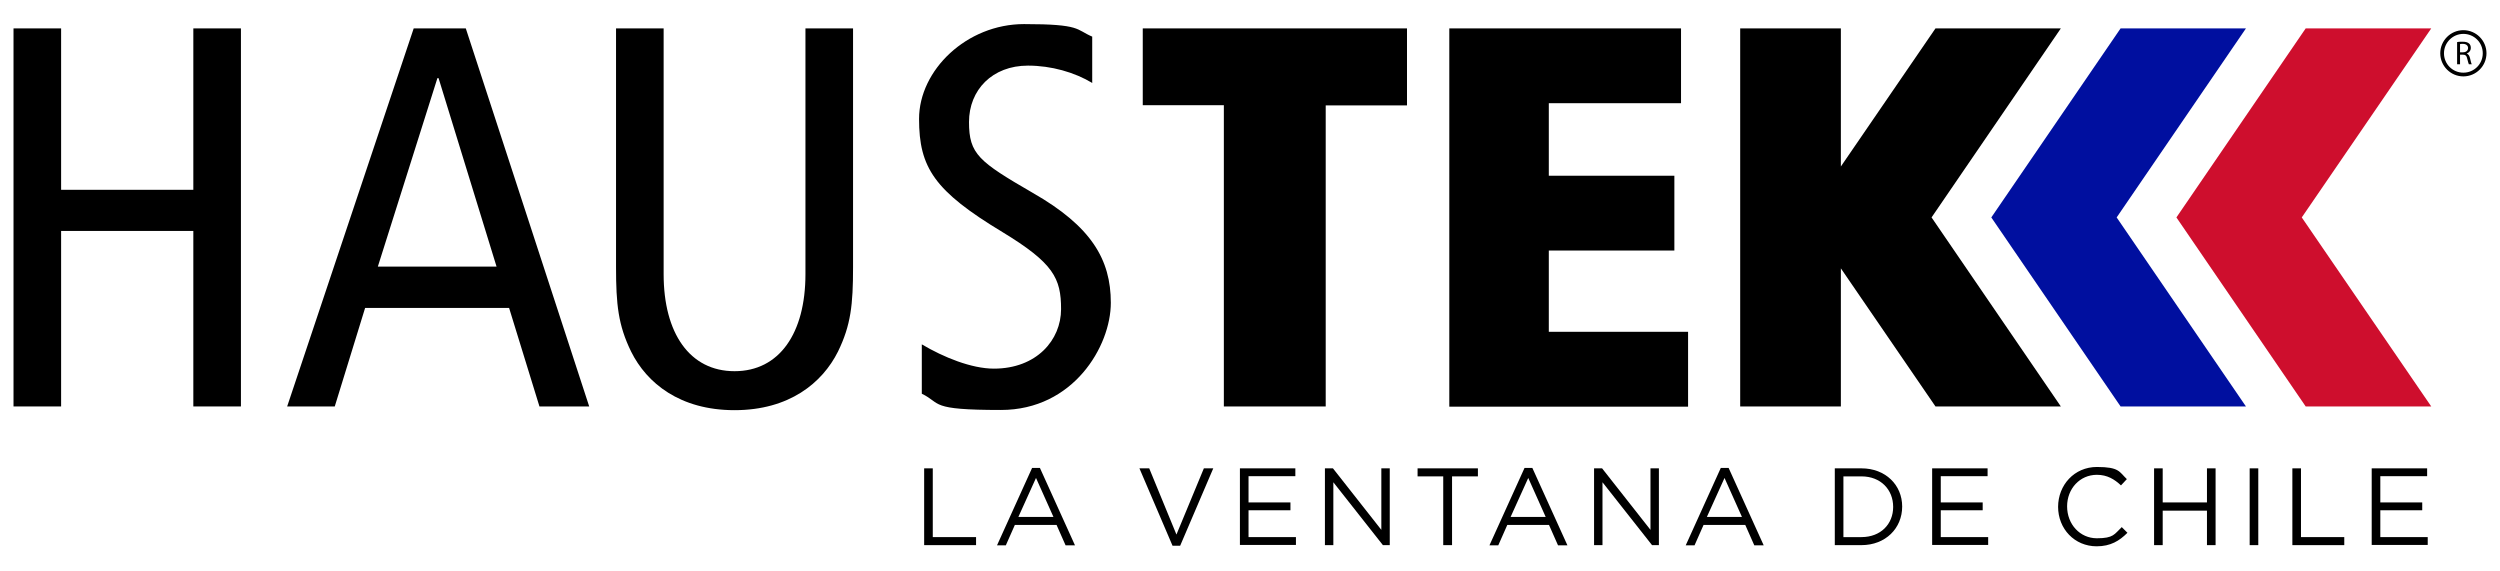
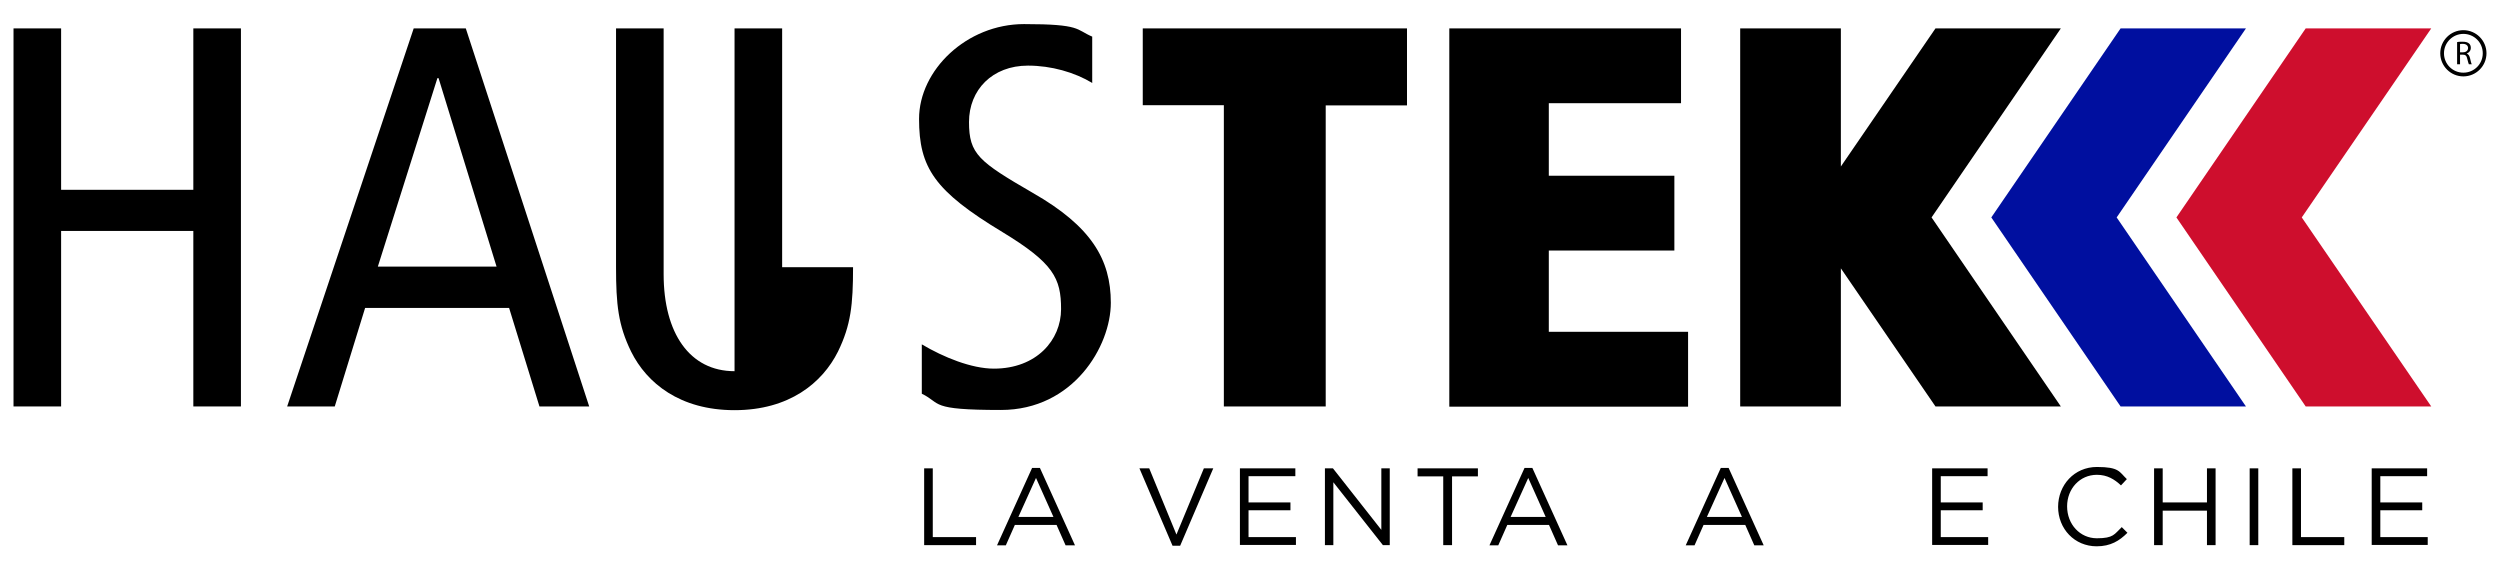
<svg xmlns="http://www.w3.org/2000/svg" id="Capa_1" data-name="Capa 1" viewBox="0 0 1276.3 291.6">
  <defs>
    <style>      .cls-1 {        fill: #000;      }      .cls-1, .cls-2, .cls-3 {        stroke-width: 0px;      }      .cls-2 {        fill: #ce0e2d;      }      .cls-3 {        fill: #000f9f;      }    </style>
  </defs>
  <g>
    <g>
      <path class="cls-1" d="M6.9,14.5h24.3v82.4h67.5V14.5h24.3v193h-24.3v-89.6H31.2v89.6H6.9V14.5Z" />
      <path class="cls-1" d="M237.8,14.5l63,193h-25.4l-15.5-50.3h-73.5l-15.5,50.3h-24.3L211.2,14.5h26.5ZM253.5,136.1l-29.6-96.2h-.6l-30.4,96.2h60.5Z" />
-       <path class="cls-1" d="M435.5,136.4c0,19.1-1.1,29.6-7.7,43.1-8,16-24.9,29.9-52.8,29.9s-44.8-13.8-52.8-29.9c-6.6-13.5-7.7-24.1-7.7-43.1V14.5h24.3v125.5c0,30.1,13.3,49.5,36.2,49.5s36.2-19.4,36.2-49.5V14.5h24.3v121.9Z" />
+       <path class="cls-1" d="M435.5,136.4c0,19.1-1.1,29.6-7.7,43.1-8,16-24.9,29.9-52.8,29.9s-44.8-13.8-52.8-29.9c-6.6-13.5-7.7-24.1-7.7-43.1V14.5h24.3v125.5c0,30.1,13.3,49.5,36.2,49.5V14.5h24.3v121.9Z" />
      <path class="cls-1" d="M557.7,42.4c-9.1-5.5-21-8.9-32.9-8.9-18.2,0-30.1,12.4-30.1,28.8s5,20.2,32.6,36.2c29.9,17.1,39.8,34,39.8,56.1s-19.1,54.7-56.1,54.7-30.1-3.3-40.4-8.3v-25.2c11.1,6.6,25.4,12.4,36.8,12.4,21.8,0,34.3-14.6,34.3-30.4s-3.9-23.5-29.9-39.3c-34.8-21-42.6-32.9-42.6-57.8s24.3-48.4,53.6-48.4,26.3,2.8,34.8,6.4v23.5Z" />
    </g>
    <path class="cls-1" d="M624.9,53.7h-41.5V14.5h134.9v39.3h-41.5v153.7h-52V53.7Z" />
    <path class="cls-1" d="M739.9,14.5h118.3v38.2h-67.5v37h64.1v38.2h-64.1v41.5h71.1v38.2h-121.9V14.5Z" />
    <polyline class="cls-1" points="939.8 137 988.1 207.5 1052.1 207.5 986.1 111 1052.1 14.5 988.1 14.5 939.8 85 939.8 14.5 888.4 14.5 888.4 207.5 939.8 207.5 939.8 137" />
    <polygon class="cls-3" points="1146.6 14.5 1082.6 14.5 1016.6 111 1082.6 207.5 1146.6 207.5 1080.6 111 1146.6 14.5" />
    <polygon class="cls-2" points="1241.2 14.5 1177.1 14.5 1111.1 111 1177.1 207.5 1241.2 207.5 1175.1 111 1241.2 14.5" />
    <path class="cls-1" d="M1257.6,39c-6.5,0-11.8-5.3-11.8-11.8s5.3-11.8,11.8-11.8,11.8,5.3,11.8,11.8-5.3,11.8-11.8,11.8ZM1257.6,17.3c-5.4,0-9.9,4.4-9.9,9.9s4.4,9.9,9.9,9.9,9.9-4.4,9.9-9.9-4.4-9.9-9.9-9.9Z" />
    <path class="cls-1" d="M1254.4,21.5c.7-.2,1.8-.2,2.8-.2,1.6,0,2.6.3,3.3.9.6.5.9,1.3.9,2.2,0,1.5-.9,2.5-2.1,2.9h0c.9.4,1.4,1.2,1.7,2.4.4,1.6.6,2.7.9,3.1h-1.5c-.2-.3-.4-1.3-.8-2.7-.3-1.6-.9-2.2-2.3-2.2h-1.4v4.9h-1.5v-11.3ZM1255.9,26.7h1.5c1.6,0,2.6-.9,2.6-2.2s-1.1-2.1-2.6-2.1c-.7,0-1.2,0-1.5.1v4.2Z" />
  </g>
  <g>
    <path class="cls-1" d="M471.8,239.1h4.4v35.1h22.1v4.1h-26.5v-39.2Z" />
    <path class="cls-1" d="M526.8,238.9h4.1l17.9,39.5h-4.8l-4.6-10.4h-21.3l-4.6,10.4h-4.5l17.9-39.5ZM537.8,263.9l-8.9-19.9-9,19.9h17.9Z" />
    <path class="cls-1" d="M581.8,239.1h4.9l13.9,33.8,14-33.8h4.8l-16.9,39.5h-3.9l-16.9-39.5Z" />
    <path class="cls-1" d="M633,239.1h28.3v4h-23.9v13.4h21.4v4h-21.4v13.7h24.2v4h-28.6v-39.2Z" />
    <path class="cls-1" d="M676.4,239.1h4.1l24.7,31.4v-31.4h4.3v39.2h-3.5l-25.3-32.1v32.1h-4.3v-39.2Z" />
    <path class="cls-1" d="M736.9,243.2h-13.2v-4.1h30.8v4.1h-13.2v35.1h-4.5v-35.1Z" />
    <path class="cls-1" d="M778.2,238.9h4.1l17.9,39.5h-4.8l-4.6-10.4h-21.3l-4.6,10.4h-4.5l17.9-39.5ZM789.1,263.9l-8.9-19.9-9,19.9h17.9Z" />
-     <path class="cls-1" d="M813.8,239.1h4.1l24.7,31.4v-31.4h4.3v39.2h-3.5l-25.3-32.1v32.1h-4.3v-39.2Z" />
    <path class="cls-1" d="M878.4,238.9h4.1l17.9,39.5h-4.8l-4.6-10.4h-21.3l-4.6,10.4h-4.5l17.9-39.5ZM889.3,263.9l-8.9-19.9-9,19.9h17.9Z" />
-     <path class="cls-1" d="M936.7,239.1h13.6c12.3,0,20.8,8.5,20.8,19.5h0c0,11.1-8.5,19.7-20.8,19.7h-13.6v-39.2ZM941.1,243.2v31h9.2c9.9,0,16.2-6.7,16.2-15.4h0c0-8.8-6.3-15.6-16.2-15.6h-9.2Z" />
    <path class="cls-1" d="M986.4,239.1h28.3v4h-23.9v13.4h21.4v4h-21.4v13.7h24.2v4h-28.6v-39.2Z" />
    <path class="cls-1" d="M1050.7,258.8h0c0-11.2,8.3-20.4,19.8-20.4s11.4,2.5,15.3,6.2l-3,3.2c-3.3-3.1-7-5.4-12.3-5.4-8.7,0-15.2,7.1-15.2,16.1h0c0,9.2,6.6,16.3,15.2,16.3s8.9-2.1,12.7-5.7l2.9,2.9c-4.1,4.1-8.6,6.9-15.7,6.9-11.3,0-19.7-8.9-19.7-20.2Z" />
    <path class="cls-1" d="M1099.7,239.1h4.4v17.4h22.6v-17.4h4.4v39.2h-4.4v-17.6h-22.6v17.6h-4.4v-39.2Z" />
    <path class="cls-1" d="M1148.5,239.1h4.4v39.2h-4.4v-39.2Z" />
    <path class="cls-1" d="M1170.3,239.1h4.4v35.1h22.1v4.1h-26.5v-39.2Z" />
    <path class="cls-1" d="M1210.8,239.1h28.3v4h-23.9v13.4h21.4v4h-21.4v13.7h24.2v4h-28.6v-39.2Z" />
  </g>
</svg>